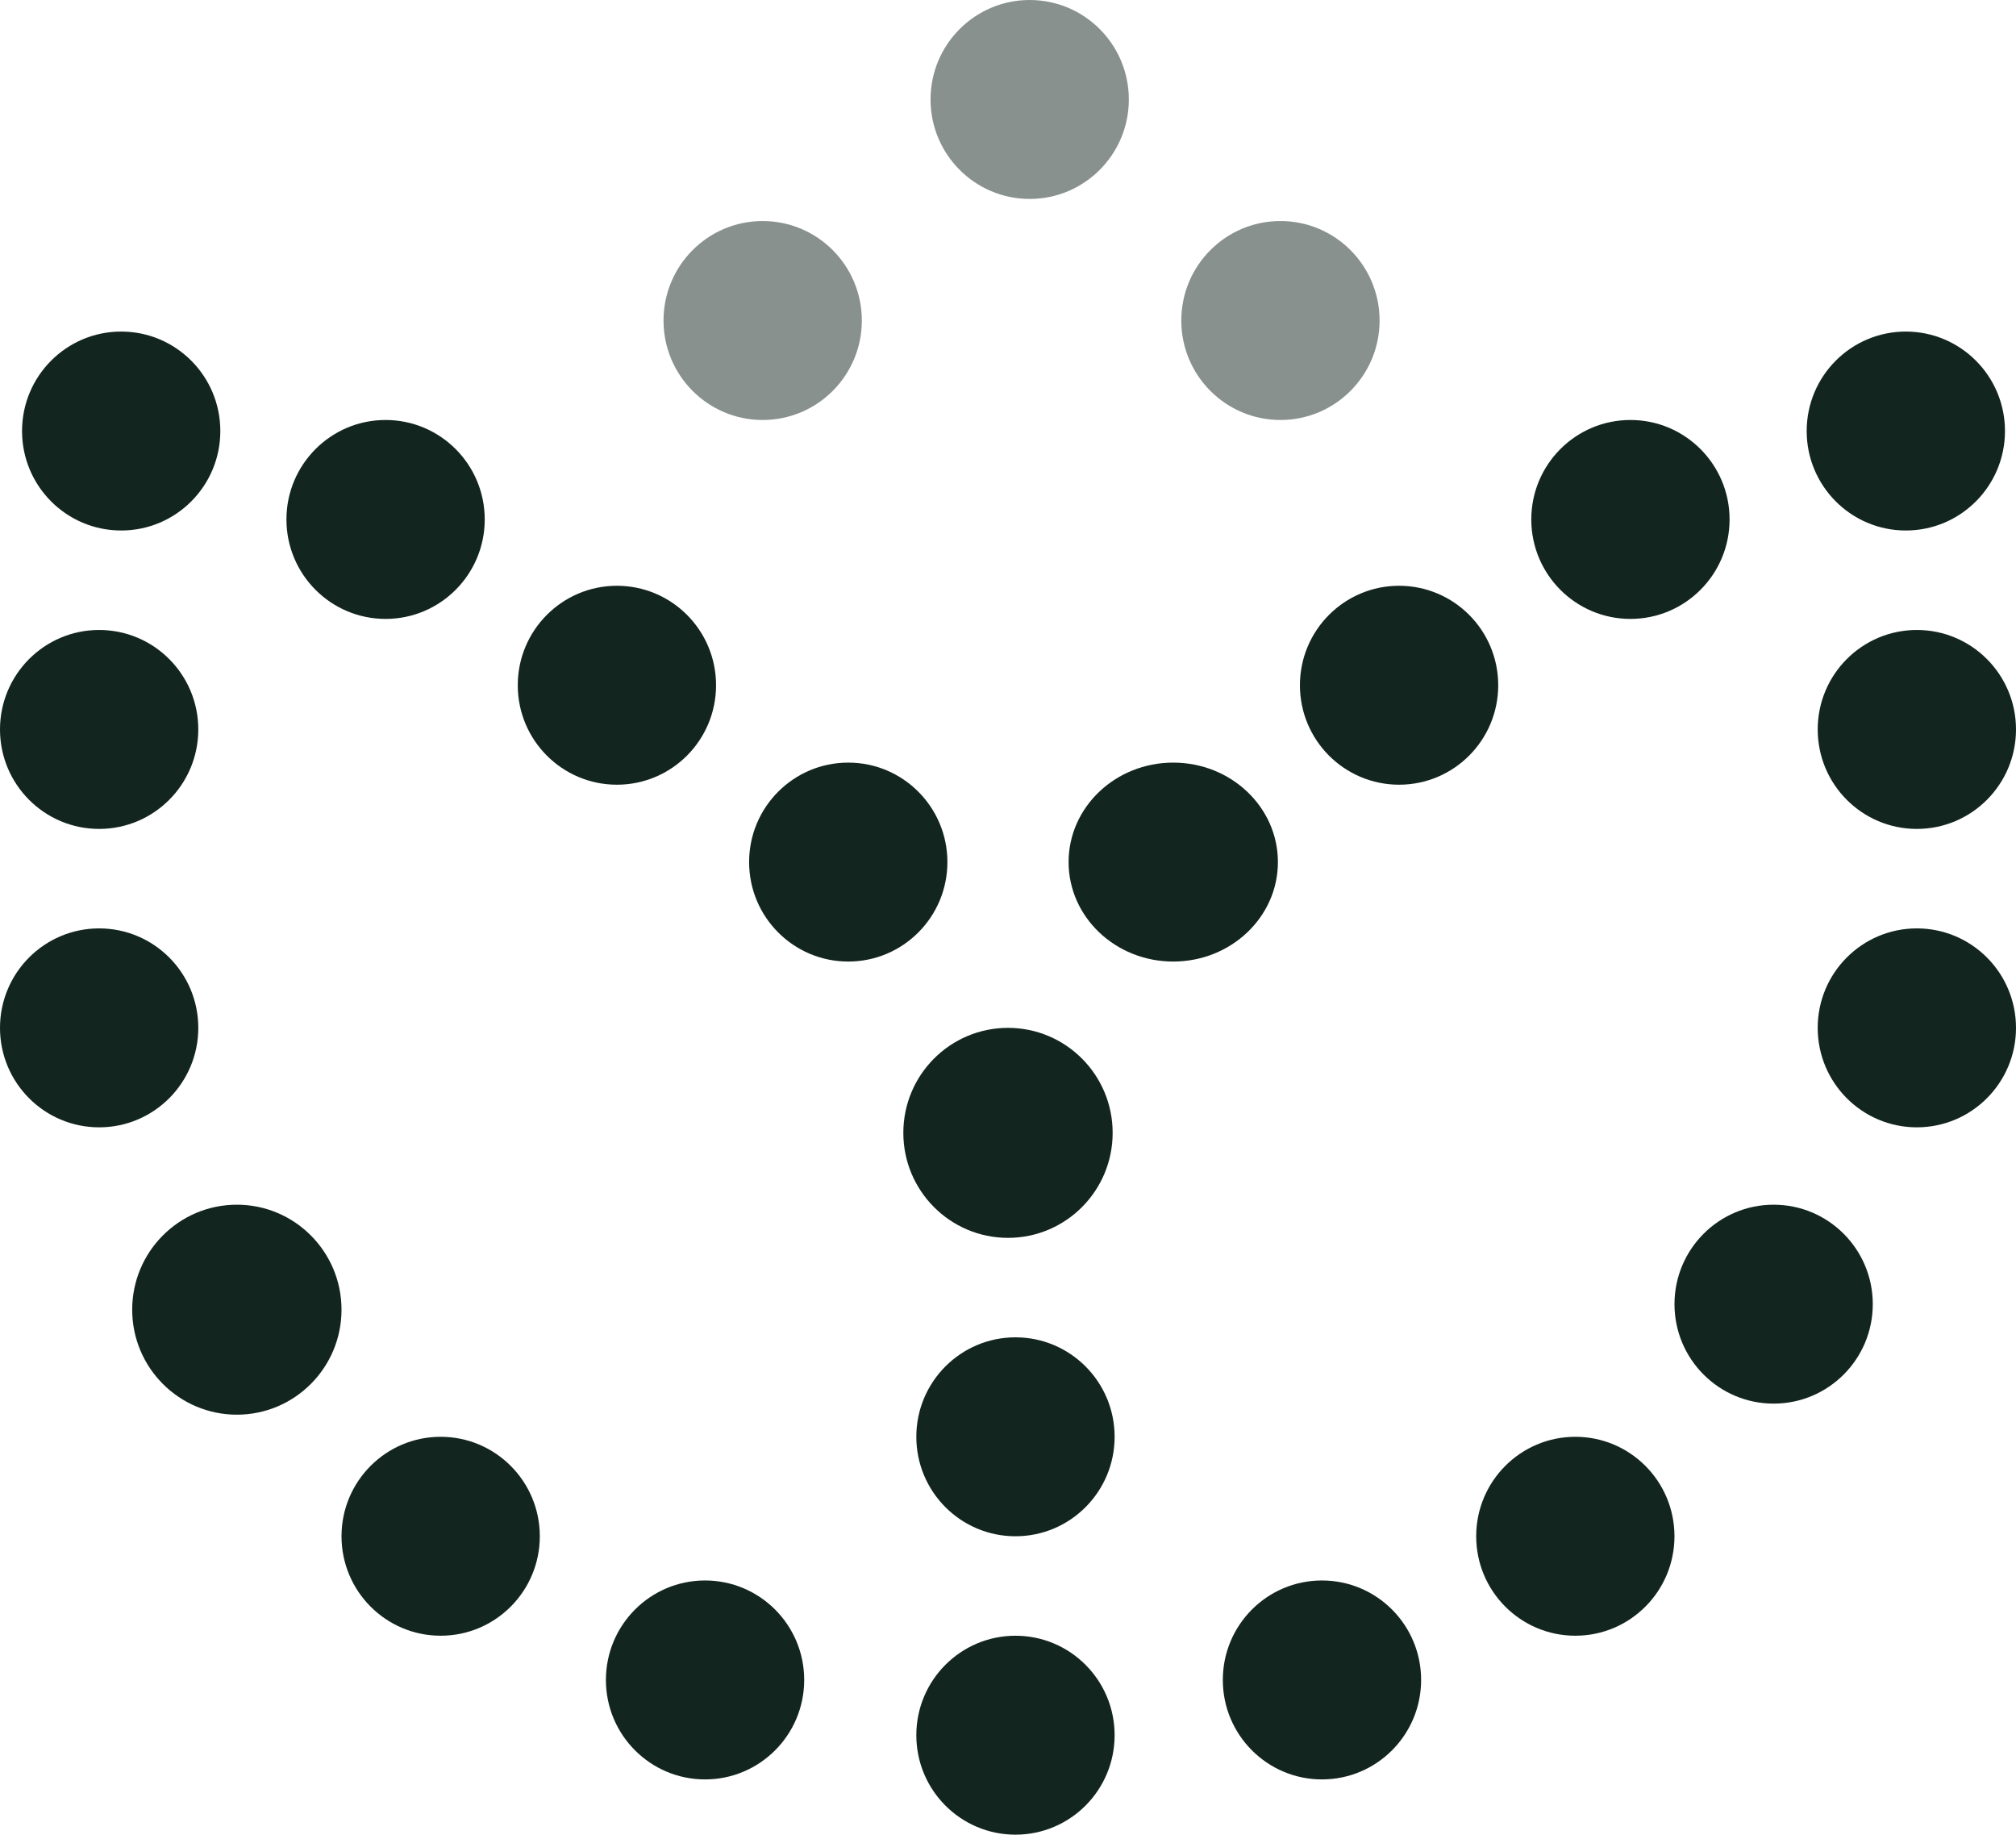
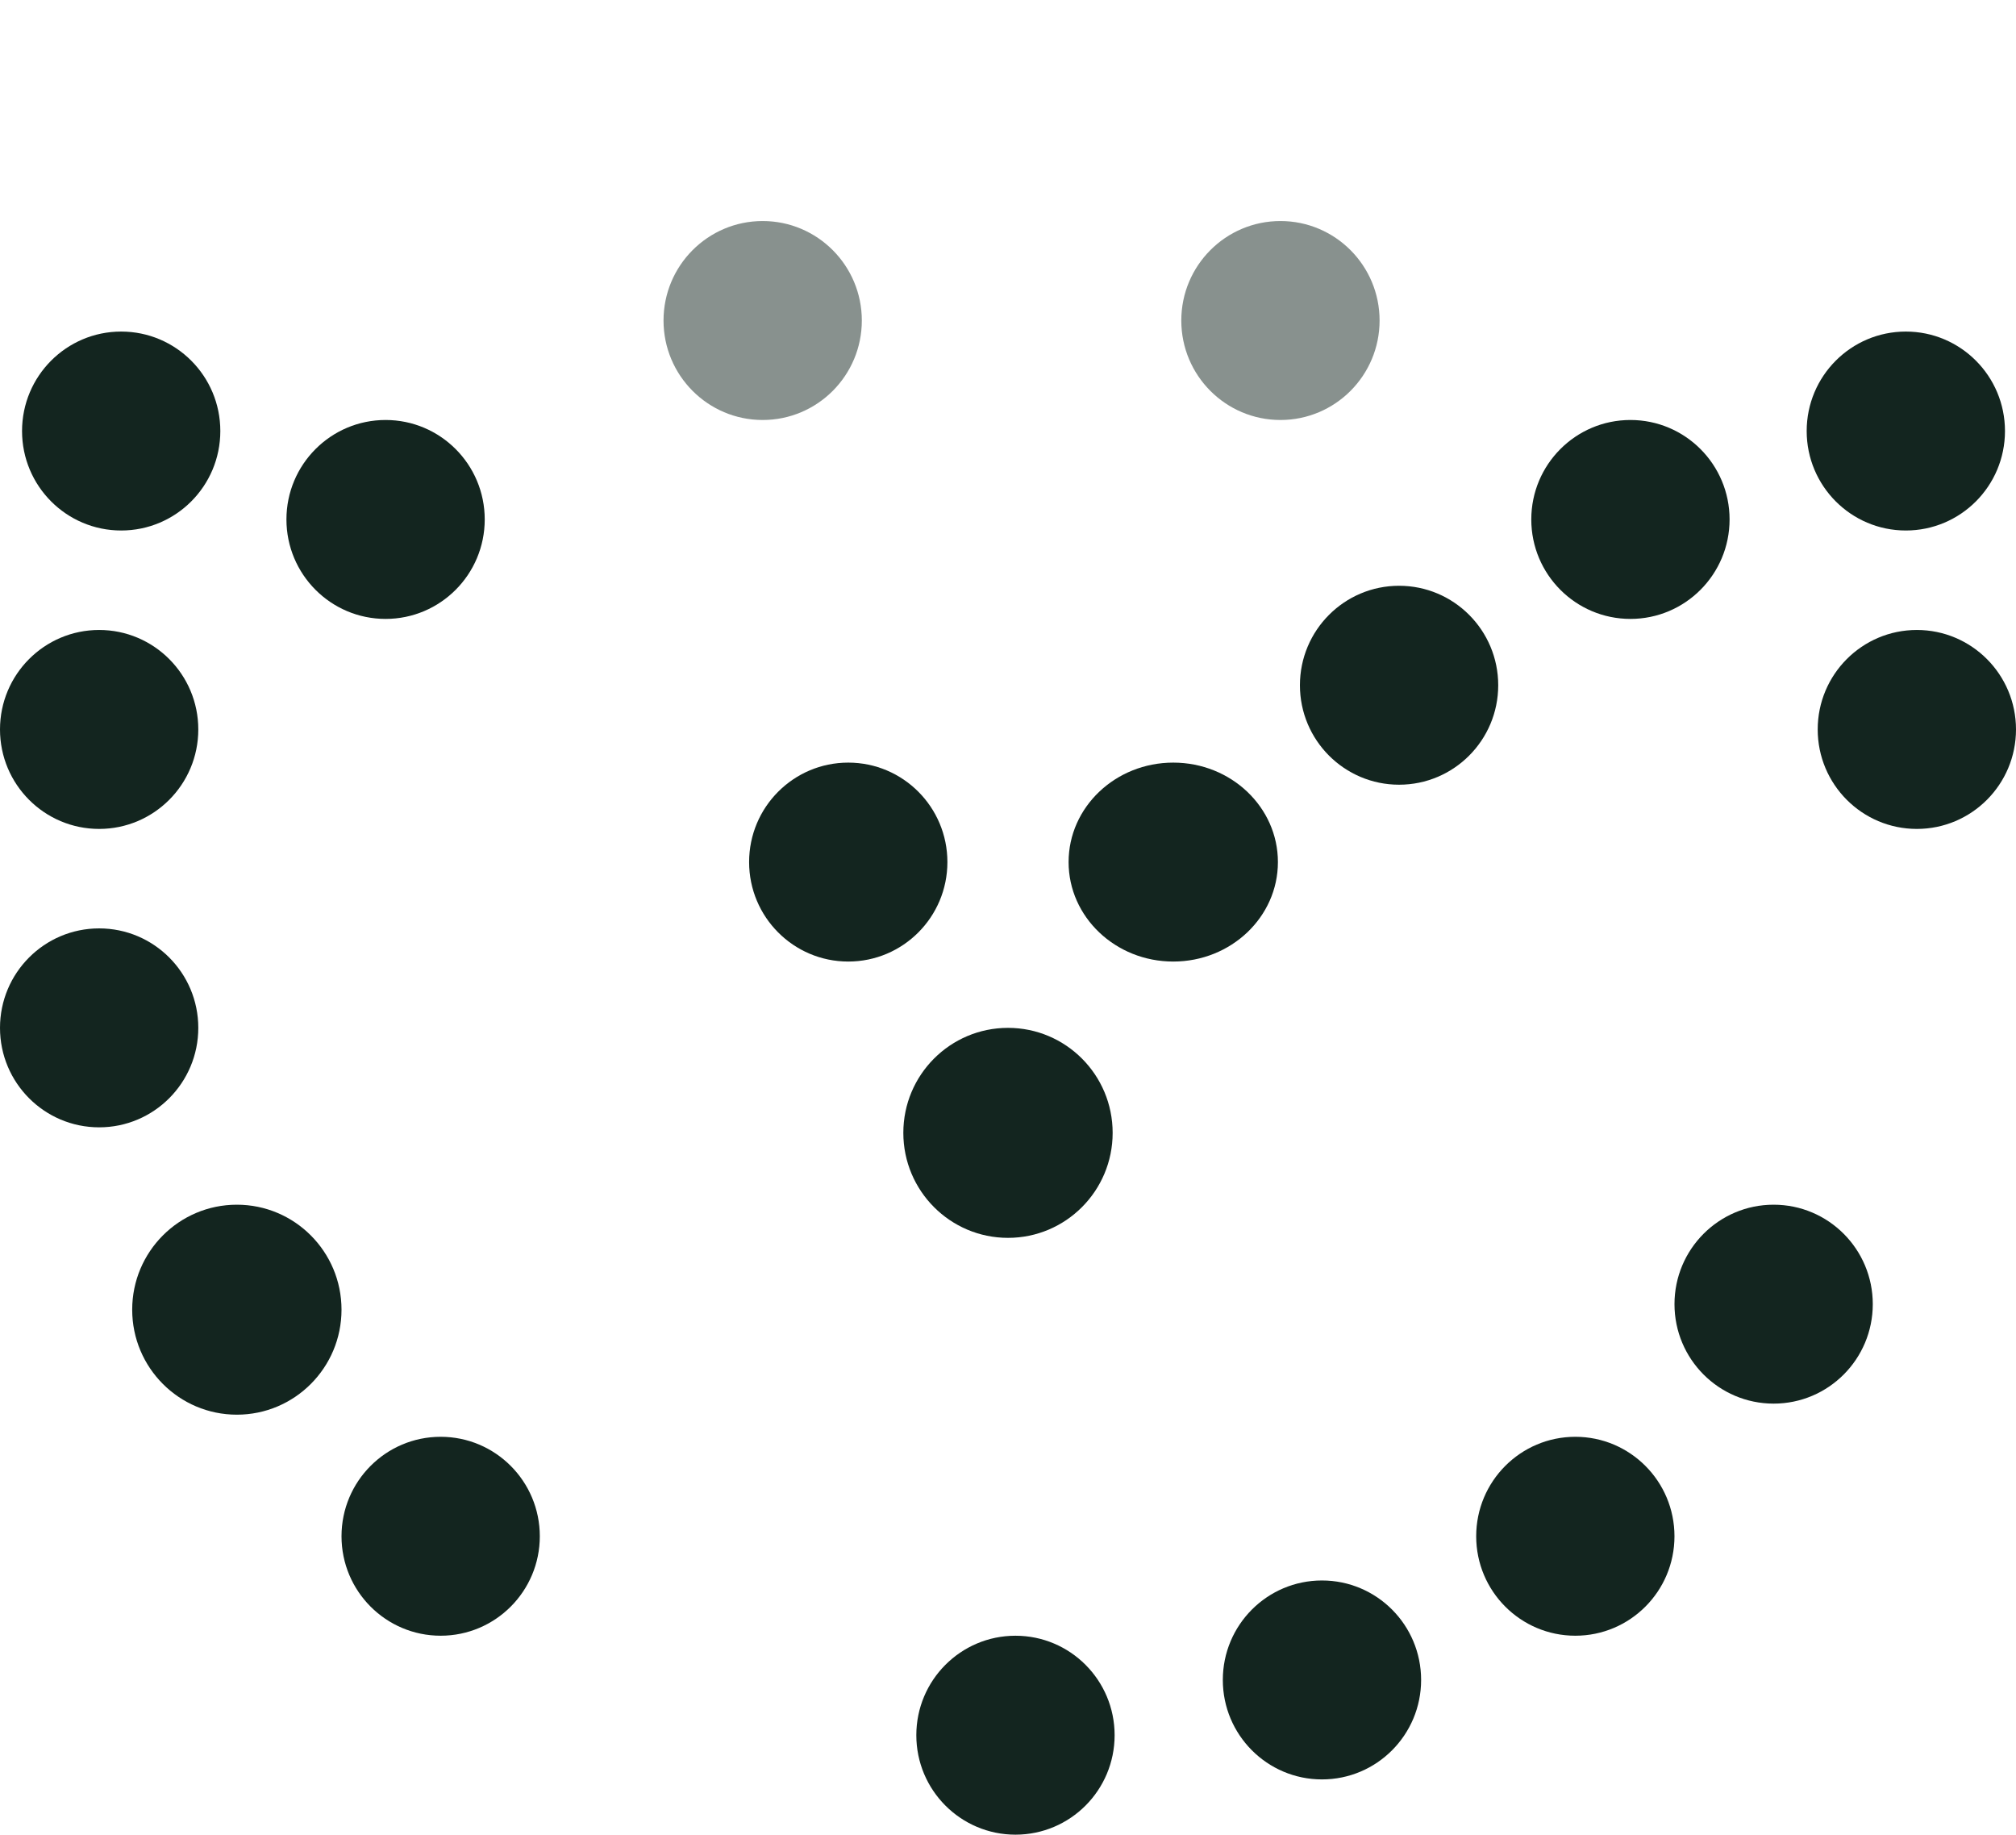
<svg xmlns="http://www.w3.org/2000/svg" width="122" height="111" viewBox="0 0 122 111" fill="none">
  <path d="M67.452 104.982C67.452 108.306 64.766 111 61.452 111C58.139 111 55.452 108.306 55.452 104.982C55.452 101.658 58.139 98.964 61.452 98.964C64.766 98.964 67.452 101.658 67.452 104.982Z" fill="#13251F" />
-   <path d="M67.452 86.928C67.452 90.251 64.766 92.946 61.452 92.946C58.139 92.946 55.452 90.251 55.452 86.928C55.452 83.604 58.139 80.91 61.452 80.91C64.766 80.91 67.452 83.604 67.452 86.928Z" fill="#13251F" />
  <path d="M67.333 68.539C67.333 72.047 64.498 74.892 61 74.892C57.502 74.892 54.666 72.047 54.666 68.539C54.666 65.031 57.502 62.187 61 62.187C64.498 62.187 67.333 65.031 67.333 68.539Z" fill="#13251F" />
  <path d="M86 101.639C86 104.962 83.314 107.657 80 107.657C76.686 107.657 74 104.962 74 101.639C74 98.315 76.686 95.621 80 95.621C83.314 95.621 86 98.315 86 101.639Z" fill="#13251F" />
  <path d="M101.332 92.946C101.332 96.269 98.646 98.963 95.333 98.963C92.019 98.963 89.333 96.269 89.333 92.946C89.333 89.622 92.019 86.928 95.333 86.928C98.646 86.928 101.332 89.622 101.332 92.946Z" fill="#13251F" />
  <path d="M113.333 78.903C113.333 82.227 110.647 84.921 107.333 84.921C104.019 84.921 101.333 82.227 101.333 78.903C101.333 75.58 104.019 72.886 107.333 72.886C110.647 72.886 113.333 75.58 113.333 78.903Z" fill="#13251F" />
-   <path d="M122 62.187C122 65.51 119.314 68.205 116 68.205C112.686 68.205 110 65.51 110 62.187C110 58.863 112.686 56.169 116 56.169C119.314 56.169 122 58.863 122 62.187Z" fill="#13251F" />
  <path d="M122 44.133C122 47.456 119.314 50.151 116 50.151C112.686 50.151 110 47.456 110 44.133C110 40.809 112.686 38.114 116 38.114C119.314 38.114 122 40.809 122 44.133Z" fill="#13251F" />
  <path d="M121.333 26.078C121.333 29.402 118.647 32.096 115.333 32.096C112.019 32.096 109.333 29.402 109.333 26.078C109.333 22.755 112.019 20.06 115.333 20.06C118.647 20.06 121.333 22.755 121.333 26.078Z" fill="#13251F" />
  <path d="M104.667 31.427C104.667 34.751 101.98 37.445 98.667 37.445C95.353 37.445 92.667 34.751 92.667 31.427C92.667 28.104 95.353 25.41 98.667 25.41C101.98 25.41 104.667 28.104 104.667 31.427Z" fill="#13251F" />
  <path d="M90.666 41.458C90.666 44.782 87.98 47.476 84.666 47.476C81.353 47.476 78.666 44.782 78.666 41.458C78.666 38.134 81.353 35.44 84.666 35.44C87.98 35.44 90.666 38.134 90.666 41.458Z" fill="#13251F" />
  <path d="M77.334 52.157C77.334 55.48 74.498 58.175 71 58.175C67.502 58.175 64.667 55.48 64.667 52.157C64.667 48.833 67.502 46.139 71 46.139C74.498 46.139 77.334 48.833 77.334 52.157Z" fill="#13251F" />
-   <path d="M36.667 101.639C36.667 104.962 39.353 107.657 42.667 107.657C45.981 107.657 48.667 104.962 48.667 101.639C48.667 98.315 45.981 95.621 42.667 95.621C39.353 95.621 36.667 98.315 36.667 101.639Z" fill="#13251F" />
  <path d="M20.667 92.946C20.667 96.269 23.353 98.963 26.667 98.963C29.98 98.963 32.667 96.269 32.667 92.946C32.667 89.622 29.98 86.928 26.667 86.928C23.353 86.928 20.667 89.622 20.667 92.946Z" fill="#13251F" />
  <path d="M8 79.238C8 82.746 10.836 85.59 14.334 85.59C17.831 85.59 20.667 82.746 20.667 79.238C20.667 75.73 17.831 72.886 14.334 72.886C10.836 72.886 8 75.73 8 79.238Z" fill="#13251F" />
  <path d="M1.62125e-05 62.187C1.62125e-05 65.51 2.686 68.205 6 68.205C9.314 68.205 12 65.51 12 62.187C12 58.863 9.314 56.169 6 56.169C2.686 56.169 1.62125e-05 58.863 1.62125e-05 62.187Z" fill="#13251F" />
  <path d="M1.62125e-05 44.133C1.62125e-05 47.456 2.686 50.151 6 50.151C9.314 50.151 12 47.456 12 44.133C12 40.809 9.314 38.114 6 38.114C2.686 38.114 1.62125e-05 40.809 1.62125e-05 44.133Z" fill="#13251F" />
  <path d="M1.334 26.078C1.334 29.402 4.02 32.096 7.333 32.096C10.647 32.096 13.333 29.402 13.333 26.078C13.333 22.755 10.647 20.06 7.333 20.06C4.02 20.06 1.334 22.755 1.334 26.078Z" fill="#13251F" />
  <path d="M17.334 31.427C17.334 34.751 20.02 37.445 23.334 37.445C26.648 37.445 29.334 34.751 29.334 31.427C29.334 28.104 26.648 25.41 23.334 25.41C20.02 25.41 17.334 28.104 17.334 31.427Z" fill="#13251F" />
-   <path d="M31.333 41.458C31.333 44.782 34.02 47.476 37.333 47.476C40.647 47.476 43.333 44.782 43.333 41.458C43.333 38.134 40.647 35.44 37.333 35.44C34.02 35.44 31.333 38.134 31.333 41.458Z" fill="#13251F" />
  <path d="M45.333 52.157C45.333 55.48 48.019 58.175 51.333 58.175C54.647 58.175 57.333 55.48 57.333 52.157C57.333 48.833 54.647 46.139 51.333 46.139C48.019 46.139 45.333 48.833 45.333 52.157Z" fill="#13251F" />
  <path opacity="0.5" d="M83.487 19.392C83.487 22.715 80.8 25.41 77.487 25.41C74.173 25.41 71.487 22.715 71.487 19.392C71.487 16.068 74.173 13.373 77.487 13.373C80.8 13.373 83.487 16.068 83.487 19.392Z" fill="#13251F" />
-   <path opacity="0.5" d="M68.312 6.018C68.312 9.342 65.626 12.036 62.312 12.036C58.999 12.036 56.313 9.342 56.313 6.018C56.313 2.694 58.999 0 62.312 0C65.626 0 68.312 2.694 68.312 6.018Z" fill="#13251F" />
  <path opacity="0.5" d="M52.154 19.392C52.154 22.715 49.467 25.41 46.154 25.41C42.84 25.41 40.154 22.715 40.154 19.392C40.154 16.068 42.84 13.373 46.154 13.373C49.467 13.373 52.154 16.068 52.154 19.392Z" fill="#13251F" />
</svg>